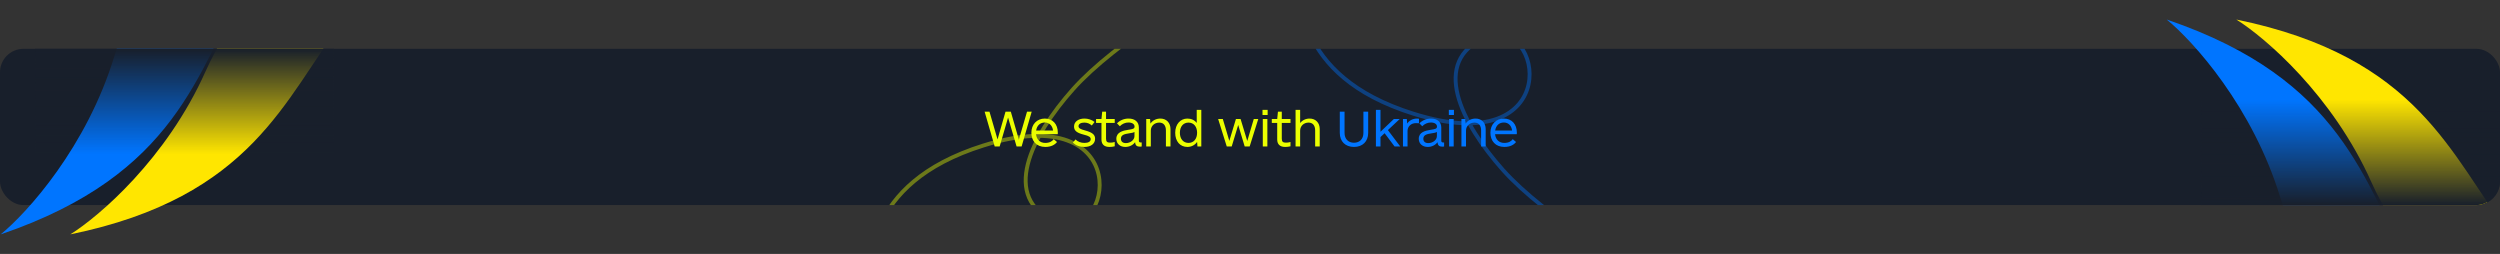
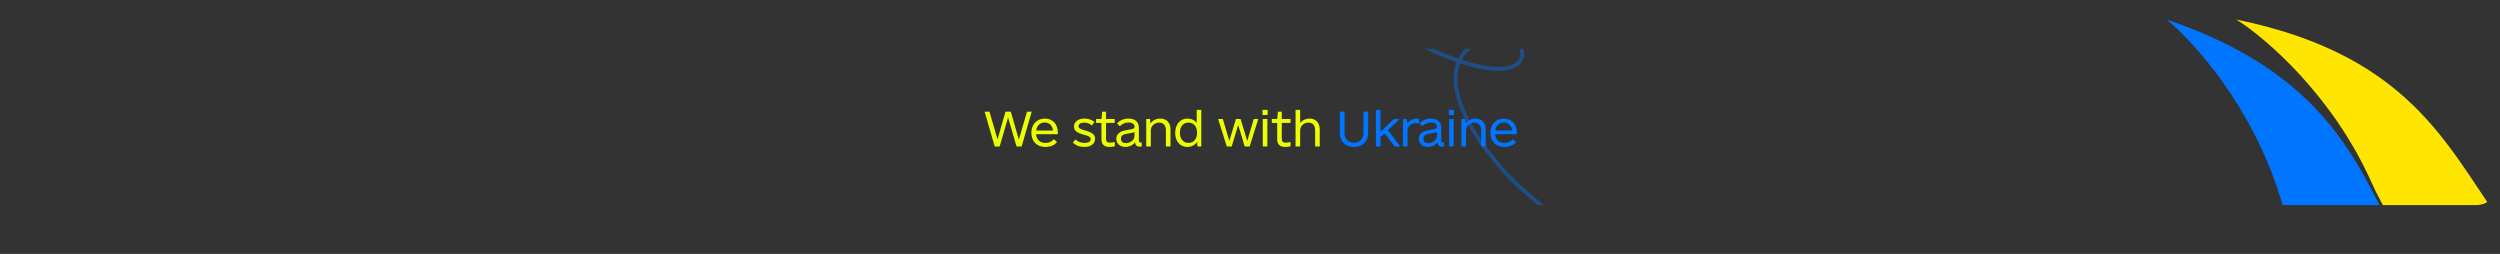
<svg xmlns="http://www.w3.org/2000/svg" width="1280" height="130" viewBox="0 0 1280 130" fill="none">
  <rect x="0" y="0" width="1280" height="130" fill="#333333" stroke="none" />
  <g clip-path="url(#clip0_1194_5488)">
-     <rect y="25" width="1280" height="80" rx="12" fill="#181F2B" />
-     <path opacity="0.4" d="M442.5 150C445.985 137.025 440.754 94.203 503.5 74.5C581.933 49.872 570.007 125.924 540.5 113.5C512 101.5 528 69.654 549.372 45.694C571.023 21.421 618.116 -6.742 639.529 -17.297" stroke="#EBFF00" stroke-width="2" />
-     <path opacity="0.4" d="M662.626 -17.296C666.111 -4.321 660.88 38.501 723.626 58.204C802.059 82.832 790.133 6.78 760.626 19.204C732.126 31.204 748.126 63.05 769.498 87.01C791.149 111.283 838.242 139.446 859.655 150" stroke="#0075FF" stroke-width="2" />
+     <path opacity="0.4" d="M662.626 -17.296C802.059 82.832 790.133 6.78 760.626 19.204C732.126 31.204 748.126 63.05 769.498 87.01C791.149 111.283 838.242 139.446 859.655 150" stroke="#0075FF" stroke-width="2" />
    <path d="M525.834 57.188L521.663 71.484L517.538 57.188H514.819L510.741 71.391L506.616 57.188H504.131L509.288 75H511.819L516.131 60.188L520.491 75H523.069L528.225 57.188H525.834ZM530.453 68.719H541.562C541.609 68.484 541.609 68.25 541.609 67.969C541.609 63.562 538.984 60.703 534.953 60.703C530.921 60.703 528.062 63.656 528.062 67.969C528.062 72.141 530.64 75.234 535.187 75.234C538.234 75.234 540.156 74.062 541.187 72.703L539.499 71.25C538.749 72.328 537.437 73.172 535.14 73.172C532.468 73.172 530.734 71.438 530.453 68.719ZM534.953 62.719C537.249 62.719 538.843 64.312 539.171 66.844H530.499C530.874 64.312 532.515 62.719 534.953 62.719ZM555.204 75.234C558.533 75.234 560.689 73.594 560.689 71.062C560.689 68.953 559.329 67.828 555.579 66.797C553.048 66.141 552.204 65.578 552.204 64.594C552.204 63.469 553.376 62.766 555.158 62.766C556.658 62.766 557.97 63.281 559.001 64.266L560.408 62.438C558.954 61.312 557.126 60.703 555.251 60.703C552.064 60.703 549.908 62.344 549.908 64.781C549.908 66.891 551.267 68.016 554.923 68.953C557.595 69.609 558.439 70.172 558.439 71.25C558.439 72.469 557.267 73.172 555.251 73.172C553.376 73.172 551.829 72.562 550.658 71.391L549.298 73.031C550.845 74.484 552.814 75.234 555.204 75.234ZM570.744 62.953V60.938H566.291V57.188H564.323L563.948 60.938H561.182V62.953H563.948V71.438C563.948 73.875 565.354 75.234 568.026 75.234C568.916 75.234 569.807 75.141 570.744 74.906V72.703C569.713 72.984 569.104 73.031 568.401 73.031C566.948 73.031 566.291 72.609 566.291 71.016V62.953H570.744ZM584.034 72.938C583.378 72.938 583.097 72.656 583.097 72V65.297C583.097 62.438 581.081 60.703 577.847 60.703C575.456 60.703 573.441 61.594 571.894 63.141L573.347 64.641C574.519 63.422 576.113 62.719 577.753 62.719C579.628 62.719 580.894 63.516 580.894 64.781C580.894 65.953 580.003 66.094 577.613 66.469C574.847 66.891 571.566 67.688 571.566 71.062C571.566 73.547 573.441 75.234 576.159 75.234C578.269 75.234 580.144 74.25 581.175 72.797C581.316 74.484 582.019 75.094 583.753 75.094C584.081 75.094 584.456 75.047 584.55 75V72.938H584.034ZM576.441 73.266C574.847 73.266 573.909 72.469 573.909 71.016C573.909 68.953 575.972 68.625 577.941 68.297C579.488 68.062 580.331 67.922 580.847 67.547V69.703C580.847 71.625 578.784 73.266 576.441 73.266ZM594.137 60.703C591.934 60.703 590.059 61.688 589.028 63.281L588.84 60.938H586.871V75H589.215V66.891C589.215 64.453 591.137 62.766 593.574 62.766C595.684 62.766 596.949 64.219 596.949 66.797V75H599.293V66.094C599.293 62.859 597.184 60.703 594.137 60.703ZM612.724 56.25V62.953C611.646 61.5 609.958 60.703 607.943 60.703C604.333 60.703 601.708 63.656 601.708 67.969C601.708 72.375 604.193 75.234 607.943 75.234C610.005 75.234 611.786 74.297 612.911 72.656L613.099 75H615.068V56.25H612.724ZM608.505 73.172C605.833 73.172 604.099 71.109 604.099 67.969C604.099 64.828 605.833 62.766 608.505 62.766C611.177 62.766 612.911 64.828 612.911 67.969C612.911 71.109 611.177 73.172 608.505 73.172ZM641.929 60.938L638.601 72.188L635.179 60.938H632.788L629.413 72.141L626.085 60.938H623.694L628.101 75H630.632L633.96 63.984L637.288 75H639.819L644.226 60.938H641.929ZM646.406 58.875H649.031V56.25H646.406V58.875ZM646.547 75H648.891V60.938H646.547V75ZM660.728 62.953V60.938H656.274V57.188H654.306L653.931 60.938H651.165V62.953H653.931V71.438C653.931 73.875 655.337 75.234 658.009 75.234C658.899 75.234 659.79 75.141 660.728 74.906V72.703C659.696 72.984 659.087 73.031 658.384 73.031C656.931 73.031 656.274 72.609 656.274 71.016V62.953H660.728ZM670.549 60.703C668.486 60.703 666.752 61.594 665.674 63V56.25H663.33V75H665.674V66.891C665.674 64.453 667.596 62.766 669.986 62.766C672.096 62.766 673.361 64.219 673.361 66.797V75H675.705V66.094C675.705 62.859 673.596 60.703 670.549 60.703Z" fill="#EBFF00" />
    <path d="M693.238 75.234C697.644 75.234 700.504 72.422 700.504 68.062V57.188H698.066V68.062C698.066 71.109 696.191 73.078 693.238 73.078C690.285 73.078 688.41 71.109 688.41 68.062V57.188H685.973V68.062C685.973 72.422 688.832 75.234 693.238 75.234ZM714.028 75H716.934L710.606 66.609L716.653 60.938H713.653L706.809 67.453V56.25H704.466V75H706.809V70.172L708.919 68.203L714.028 75ZM725.537 60.703C723.381 60.703 721.506 61.688 720.474 63.281L720.287 60.938H718.318V75H720.662V67.031C720.662 64.688 722.537 63.047 724.881 63.047C725.49 63.047 726.006 63.047 726.521 63.094V60.797C726.193 60.75 725.865 60.703 725.537 60.703ZM738.874 72.938C738.218 72.938 737.936 72.656 737.936 72V65.297C737.936 62.438 735.921 60.703 732.686 60.703C730.296 60.703 728.28 61.594 726.733 63.141L728.186 64.641C729.358 63.422 730.952 62.719 732.593 62.719C734.468 62.719 735.733 63.516 735.733 64.781C735.733 65.953 734.843 66.094 732.452 66.469C729.686 66.891 726.405 67.688 726.405 71.062C726.405 73.547 728.28 75.234 730.999 75.234C733.108 75.234 734.983 74.25 736.014 72.797C736.155 74.484 736.858 75.094 738.593 75.094C738.921 75.094 739.296 75.047 739.389 75V72.938H738.874ZM731.28 73.266C729.686 73.266 728.749 72.469 728.749 71.016C728.749 68.953 730.811 68.625 732.78 68.297C734.327 68.062 735.171 67.922 735.686 67.547V69.703C735.686 71.625 733.624 73.266 731.28 73.266ZM741.804 58.875H744.429V56.25H741.804V58.875ZM741.945 75H744.289V60.938H741.945V75ZM755.516 60.703C753.313 60.703 751.438 61.688 750.407 63.281L750.219 60.938H748.251V75H750.594V66.891C750.594 64.453 752.516 62.766 754.954 62.766C757.063 62.766 758.329 64.219 758.329 66.797V75H760.673V66.094C760.673 62.859 758.563 60.703 755.516 60.703ZM765.478 68.719H776.587C776.634 68.484 776.634 68.25 776.634 67.969C776.634 63.562 774.009 60.703 769.978 60.703C765.947 60.703 763.087 63.656 763.087 67.969C763.087 72.141 765.666 75.234 770.212 75.234C773.259 75.234 775.181 74.062 776.212 72.703L774.525 71.25C773.775 72.328 772.462 73.172 770.166 73.172C767.494 73.172 765.759 71.438 765.478 68.719ZM769.978 62.719C772.275 62.719 773.869 64.312 774.197 66.844H765.525C765.9 64.312 767.541 62.719 769.978 62.719Z" fill="#0075FF" />
  </g>
  <g clip-path="url(#clip1_1194_5488)">
    <path d="M175.543 10.995C199.429 -20.167 231.8 -21.884 245 -18.847C190.314 -58.742 129.971 -18.847 105.143 36.754C85.28 81.236 50.771 110.785 36 120C129.657 100.838 145.686 49.948 175.543 10.995Z" fill="#FFE600" />
    <path d="M125.394 -6.011C145.221 -40.02 177.195 -45.803 190.704 -44.443C131.3 -77.25 76.32 -29.964 58.633 28.478C44.483 75.231 13.89 108.973 0.361 120C91.08 89.147 100.61 36.501 125.394 -6.011Z" fill="#0075FF" />
-     <rect x="18" y="25" width="153" height="54" fill="url(#paint0_linear_1194_5488)" />
  </g>
  <g clip-path="url(#clip2_1194_5488)">
    <path d="M1284.54 119.005C1308.43 150.167 1340.8 151.884 1354 148.847C1299.31 188.742 1238.97 148.847 1214.14 93.246C1194.28 48.764 1159.77 19.215 1145 10C1238.66 29.162 1254.69 80.052 1284.54 119.005Z" fill="#FFE600" />
    <path d="M1234.39 136.011C1254.22 170.02 1286.2 175.803 1299.7 174.443C1240.3 207.25 1185.32 159.964 1167.63 101.522C1153.48 54.769 1122.89 21.027 1109.36 10C1200.08 40.853 1209.61 93.499 1234.39 136.011Z" fill="#0075FF" />
-     <rect width="153" height="54" transform="matrix(1 0 0 -1 1127 105)" fill="url(#paint1_linear_1194_5488)" />
  </g>
  <defs>
    <linearGradient id="paint0_linear_1194_5488" x1="94.5" y1="25" x2="94.5" y2="79" gradientUnits="userSpaceOnUse">
      <stop stop-color="#181F2B" />
      <stop offset="1" stop-color="#181F2B" stop-opacity="0" />
    </linearGradient>
    <linearGradient id="paint1_linear_1194_5488" x1="76.5" y1="0" x2="76.5" y2="54" gradientUnits="userSpaceOnUse">
      <stop stop-color="#181F2B" />
      <stop offset="1" stop-color="#181F2B" stop-opacity="0" />
    </linearGradient>
    <clipPath id="clip0_1194_5488">
      <rect y="25" width="1280" height="80" rx="12" fill="white" />
    </clipPath>
    <clipPath id="clip1_1194_5488">
-       <rect x="171" y="130" width="171" height="105" transform="rotate(180 171 130)" fill="white" />
-     </clipPath>
+       </clipPath>
    <clipPath id="clip2_1194_5488">
      <rect width="171" height="105" rx="12" transform="matrix(-1 0 0 1 1280 0)" fill="white" />
    </clipPath>
  </defs>
</svg>